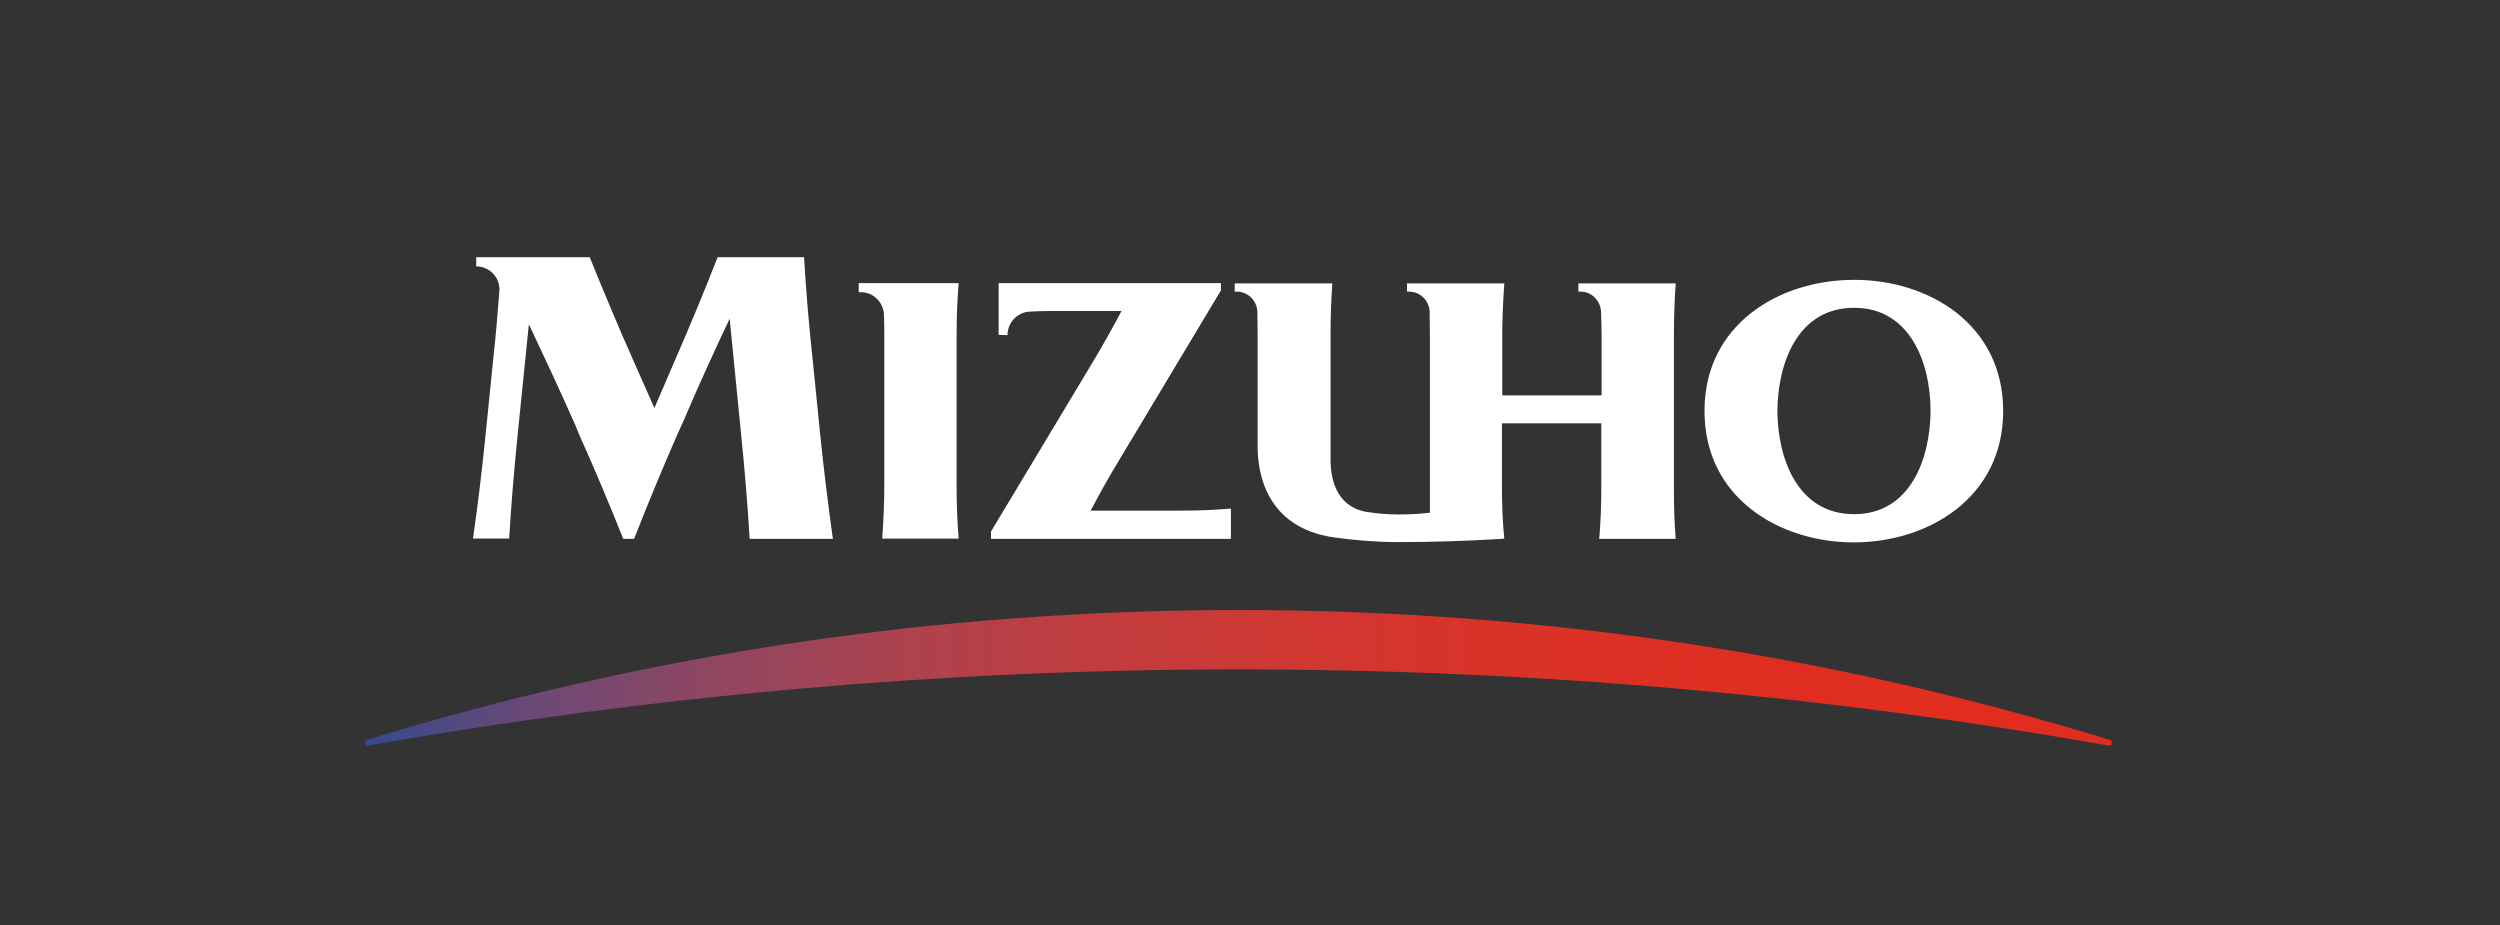
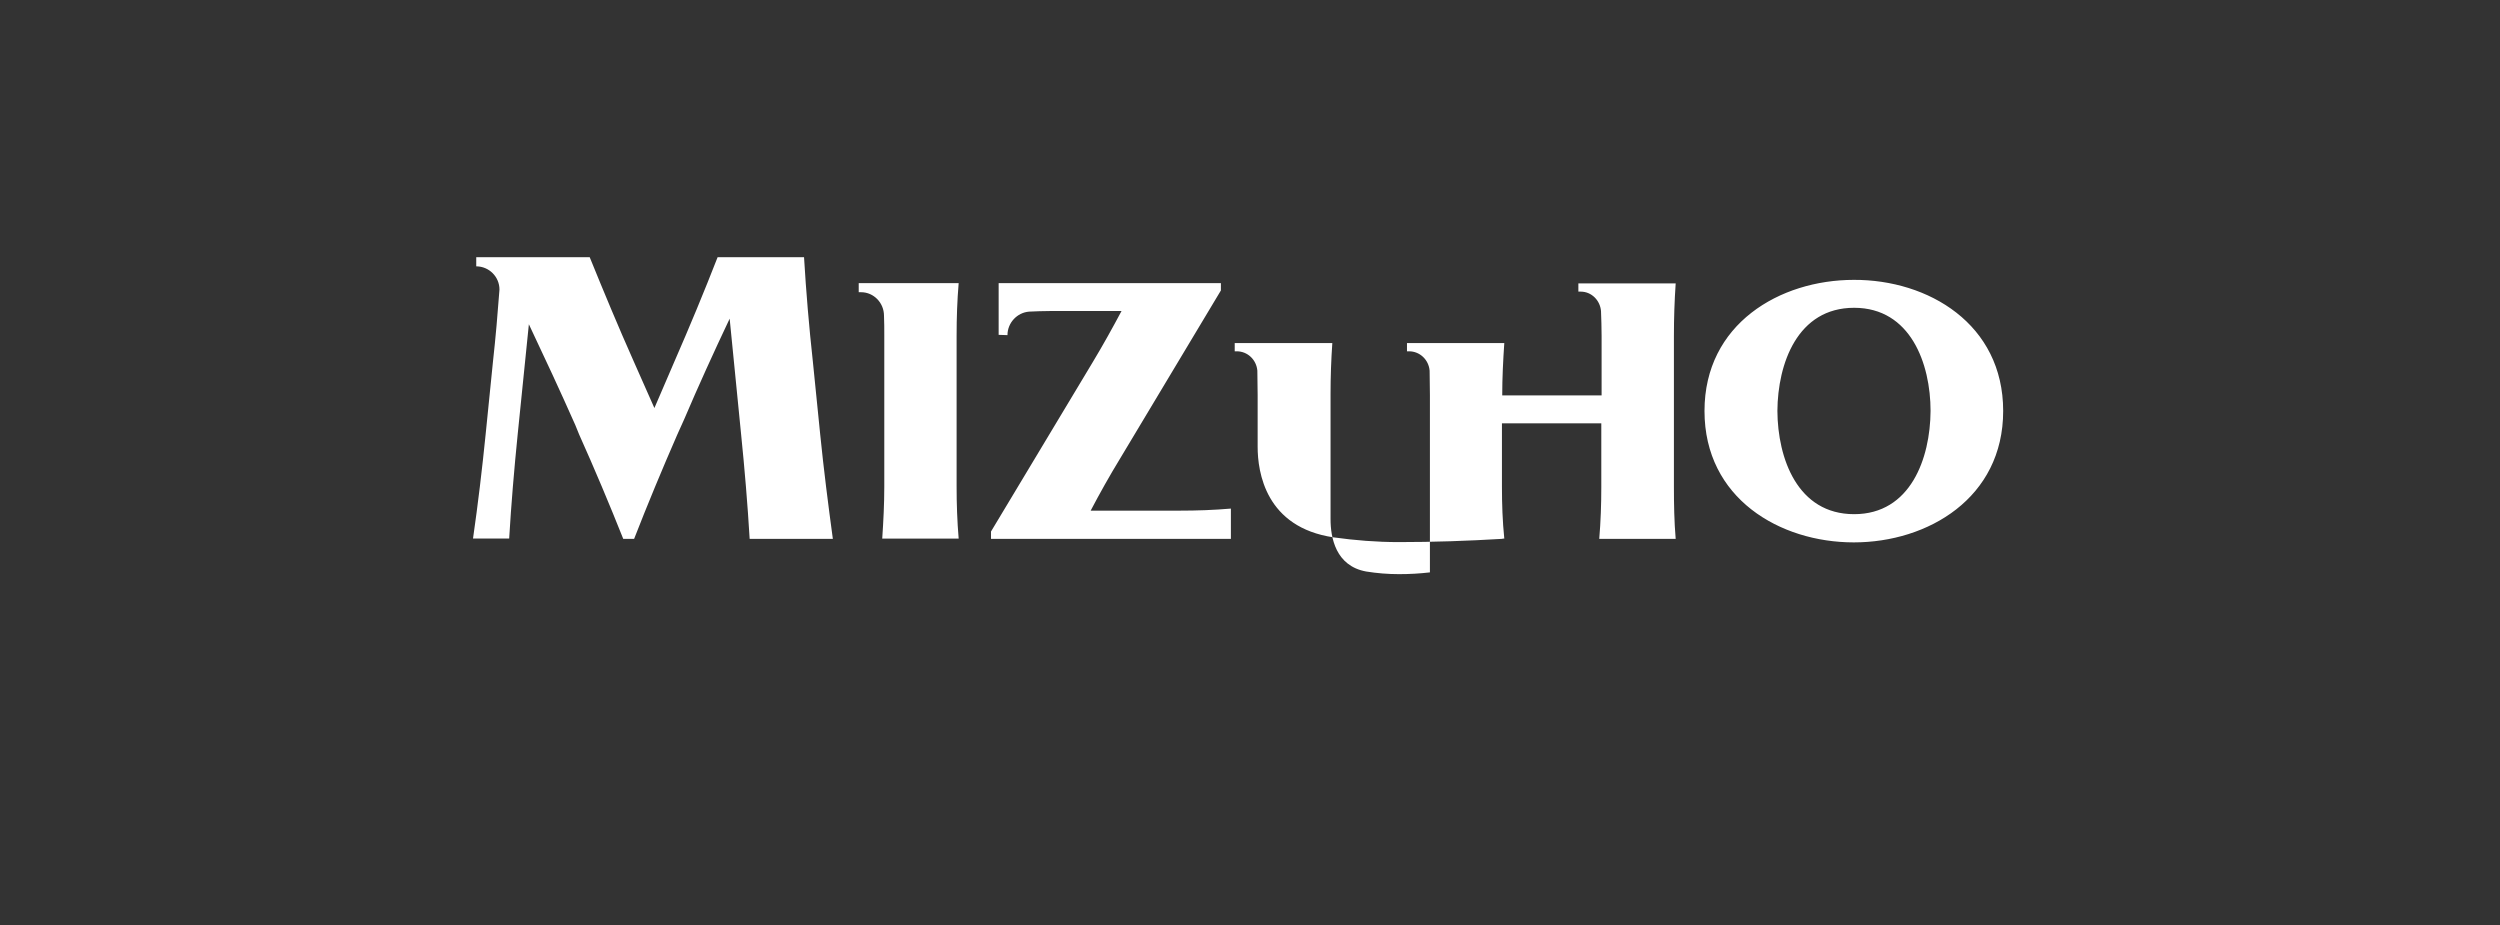
<svg xmlns="http://www.w3.org/2000/svg" xml:space="preserve" viewBox="0 0 850.4 314.8">
  <rect x="0" y="0" width="850.4" height="314.8" fill="#333333" stroke="none" />
-   <path fill="#fff" d="M244.1 87.5c-4.6 11.8-9.5 23.6-14.7 35.5l-6.8 15.8-7-15.8c-5.3-11.9-10.2-23.7-15-35.5H162v3.1c4.3 0 7.9 3.5 7.9 7.9-.6 8.1-1.3 16.3-2.2 24.4l-2.5 24.8c-1.2 11.9-2.6 23.7-4.3 35.5h12.3c.7-11.8 1.7-23.6 2.9-35.5l3.8-37.4c5.4 11.4 10.7 22.8 15.8 34.3l1.3 3.2c5.3 11.8 10.3 23.7 15 35.5h3.7c4.6-11.8 9.5-23.6 14.7-35.5l2.3-5.1c4.9-11.5 10.1-22.9 15.5-34.3l3.9 39.4c1.2 11.8 2.2 23.7 2.9 35.5h28.3c-1.6-11.8-3.1-23.6-4.3-35.5l-2.5-24.8c-1.3-11.9-2.3-23.7-3-35.5h-29.4M371 173.7c3.1-5.9 6.4-11.8 10-17.7l34.3-57.2v-2.5h-75.6v17.6l3 .1c0-4.2 3.3-7.7 7.4-8 2.3-.1 4.6-.2 7-.2h24.4c-3.1 5.8-6.3 11.6-9.8 17.4l-34.6 57.6v2.5h81.6V173c-5.8.5-11.6.7-17.4.7H371m139.9 9.6c.3-.1.5-.1.8-.1-.6-5.9-.8-11.7-.8-17.6V144h33.8v21.6c0 5.9-.2 11.8-.7 17.7h26c-.5-5.9-.6-11.8-.6-17.7v-51.4c0-6 .2-11.9.6-17.8h-33.1v2.8h.8c3.7 0 6.6 3 6.9 6.6.1 2.8.2 5.6.2 8.4v20.3H511v-20.3c0-6 .3-11.9.7-17.8h-33.1v2.8h.7c3.7 0 6.7 2.9 7 6.6 0 2.8.1 5.6.1 8.4v60.2c-3.4.4-6.9.6-10.5.6-3.8 0-7.5-.3-11.2-.9-10.4-1.9-12.1-11.6-12.1-17.8v-42.6c0-5.8.2-11.5.6-17.3H420v2.8h.7c3.7 0 6.7 2.9 7 6.6 0 2.8.1 5.6.1 8.4V152c0 8.6 2.7 27.4 25.9 30.8 7.2 1 14.6 1.6 22.1 1.6 11.7 0 23.5-.4 35.1-1.1m170.5-43.5c0 29.6-25.6 44.7-50.8 44.7-25.2 0-50.8-15-50.8-44.7 0-29.6 25.6-44.6 50.8-44.6 25.3-.1 50.8 15 50.8 44.6zm-24.7 0c0-16.1-6.8-35.1-26-35.1-19.3 0-26 19-26.1 35.1.1 16.1 6.8 35.1 26.1 35.1 19.2 0 25.9-19 26-35.1m-331.3-25.7c0-6 .2-11.9.7-17.8h-34v3.1h.8c4.3 0 7.8 3.6 7.8 8 .1 2.2.1 4.5.1 6.7v51.4c0 5.9-.3 11.8-.7 17.7h26c-.5-5.9-.7-11.8-.7-17.7v-51.4" />
+   <path fill="#fff" d="M244.1 87.5c-4.6 11.8-9.5 23.6-14.7 35.5l-6.8 15.8-7-15.8c-5.3-11.9-10.2-23.7-15-35.5H162v3.1c4.3 0 7.9 3.5 7.9 7.9-.6 8.1-1.3 16.3-2.2 24.4l-2.5 24.8c-1.2 11.9-2.6 23.7-4.3 35.5h12.3c.7-11.8 1.7-23.6 2.9-35.5l3.8-37.4c5.4 11.4 10.7 22.8 15.8 34.3l1.3 3.2c5.3 11.8 10.3 23.7 15 35.5h3.7c4.6-11.8 9.5-23.6 14.7-35.5l2.3-5.1c4.9-11.5 10.1-22.9 15.5-34.3l3.9 39.4c1.2 11.8 2.2 23.7 2.9 35.5h28.3c-1.6-11.8-3.1-23.6-4.3-35.5l-2.5-24.8c-1.3-11.9-2.3-23.7-3-35.5h-29.4M371 173.7c3.1-5.9 6.4-11.8 10-17.7l34.3-57.2v-2.5h-75.6v17.6l3 .1c0-4.2 3.3-7.7 7.4-8 2.3-.1 4.6-.2 7-.2h24.4c-3.1 5.8-6.3 11.6-9.8 17.4l-34.6 57.6v2.5h81.6V173c-5.8.5-11.6.7-17.4.7H371m139.9 9.6c.3-.1.5-.1.8-.1-.6-5.9-.8-11.7-.8-17.6V144h33.8v21.6c0 5.9-.2 11.8-.7 17.7h26c-.5-5.9-.6-11.8-.6-17.7v-51.4c0-6 .2-11.9.6-17.8h-33.1v2.8h.8c3.7 0 6.6 3 6.9 6.6.1 2.8.2 5.6.2 8.4v20.3H511c0-6 .3-11.9.7-17.8h-33.1v2.8h.7c3.7 0 6.7 2.9 7 6.6 0 2.8.1 5.6.1 8.4v60.2c-3.4.4-6.9.6-10.5.6-3.8 0-7.5-.3-11.2-.9-10.4-1.9-12.1-11.6-12.1-17.8v-42.6c0-5.8.2-11.5.6-17.3H420v2.8h.7c3.7 0 6.7 2.9 7 6.6 0 2.8.1 5.6.1 8.4V152c0 8.6 2.7 27.4 25.9 30.8 7.2 1 14.6 1.6 22.1 1.6 11.7 0 23.5-.4 35.1-1.1m170.5-43.5c0 29.6-25.6 44.7-50.8 44.7-25.2 0-50.8-15-50.8-44.7 0-29.6 25.6-44.6 50.8-44.6 25.3-.1 50.8 15 50.8 44.6zm-24.7 0c0-16.1-6.8-35.1-26-35.1-19.3 0-26 19-26.1 35.1.1 16.1 6.8 35.1 26.1 35.1 19.2 0 25.9-19 26-35.1m-331.3-25.7c0-6 .2-11.9.7-17.8h-34v3.1h.8c4.3 0 7.8 3.6 7.8 8 .1 2.2.1 4.5.1 6.7v51.4c0 5.9-.3 11.8-.7 17.7h26c-.5-5.9-.7-11.8-.7-17.7v-51.4" />
  <linearGradient id="a" x1="123.948" x2="718.413" y1="83.427" y2="83.427" gradientTransform="matrix(1 0 0 -1 0 314)" gradientUnits="userSpaceOnUse">
    <stop offset="0" stop-color="#344a8c" />
    <stop offset=".004" stop-color="#374a8b" />
    <stop offset=".101" stop-color="#6e4875" />
    <stop offset=".203" stop-color="#914660" />
    <stop offset=".309" stop-color="#ad424e" />
    <stop offset=".42" stop-color="#c13c3e" />
    <stop offset=".538" stop-color="#d03731" />
    <stop offset=".665" stop-color="#da3227" />
    <stop offset=".808" stop-color="#df2e21" />
    <stop offset="1" stop-color="#e12d1f" />
  </linearGradient>
-   <path fill="url(#a)" d="M717.2 253.6c-96.1-17-195-25.9-296-25.9s-199.9 9-296 25.9c-.5.1-1-.2-1.2-.7-.1-.5.2-1.1.7-1.2 93.7-28.8 193.3-44.2 296.5-44.2 103.2 0 202.8 15.4 296.5 44.2.6.1.8.7.6 1.2 0 .6-.5.8-1.1.7" />
</svg>